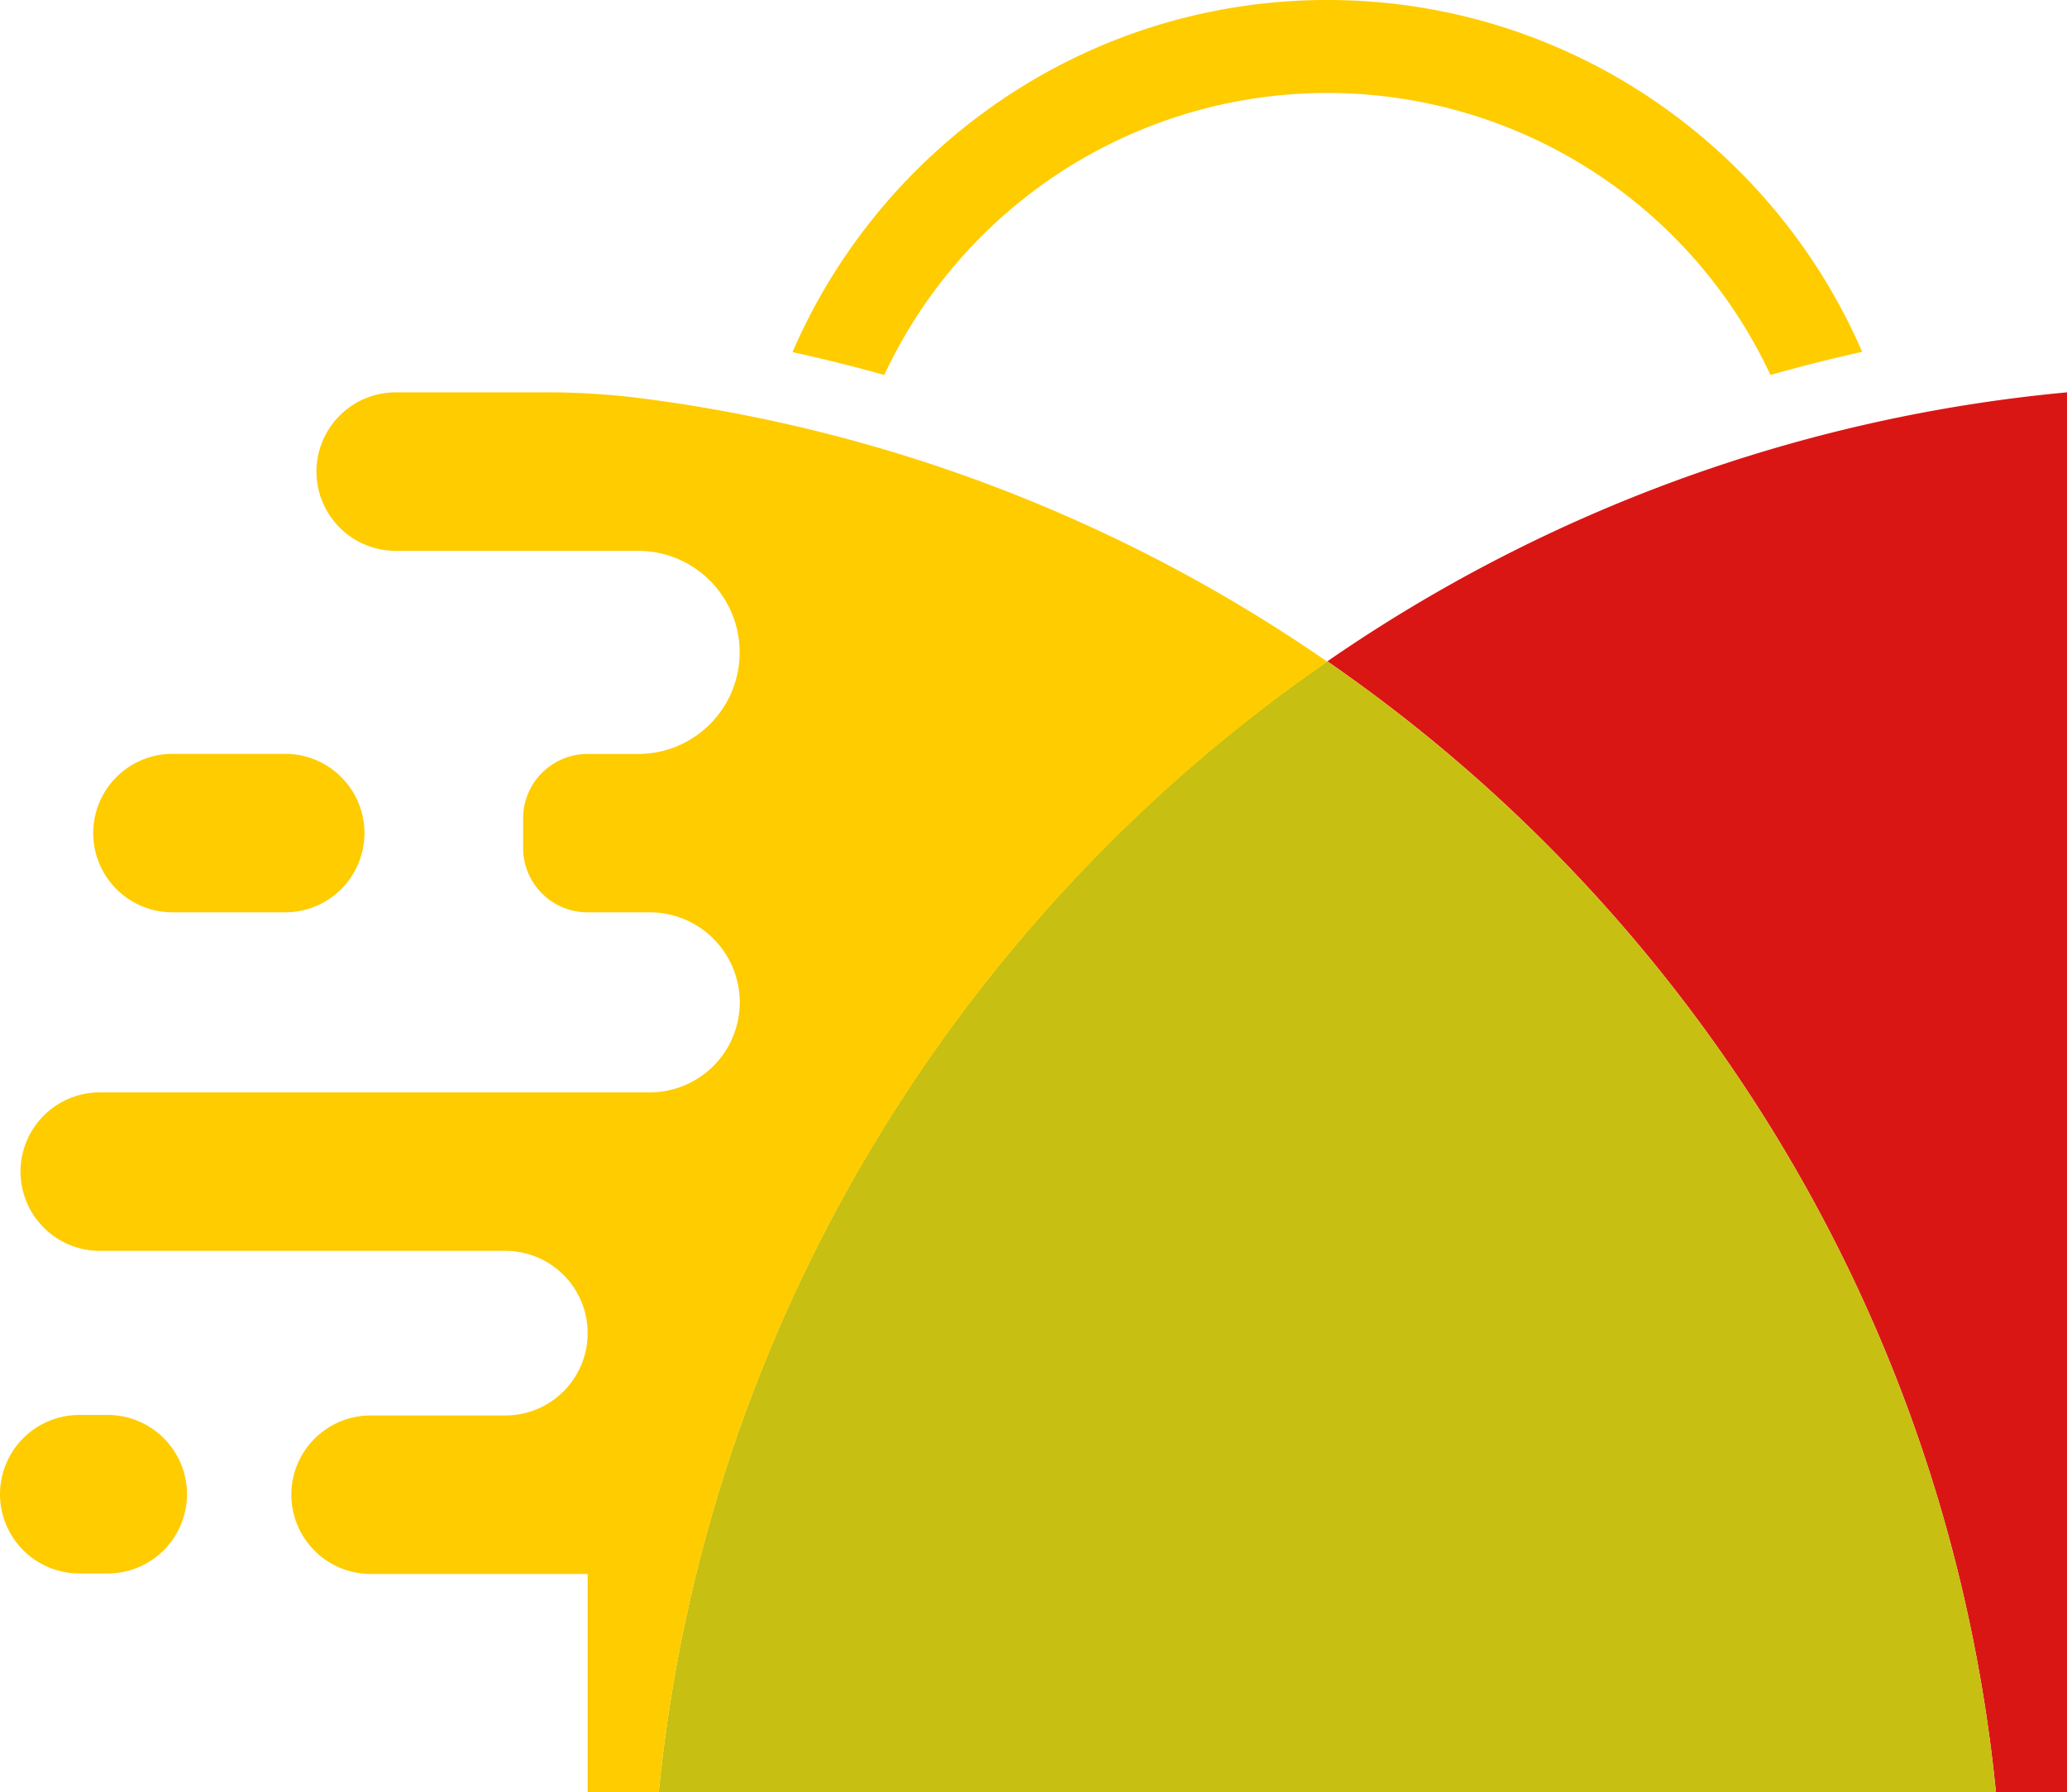
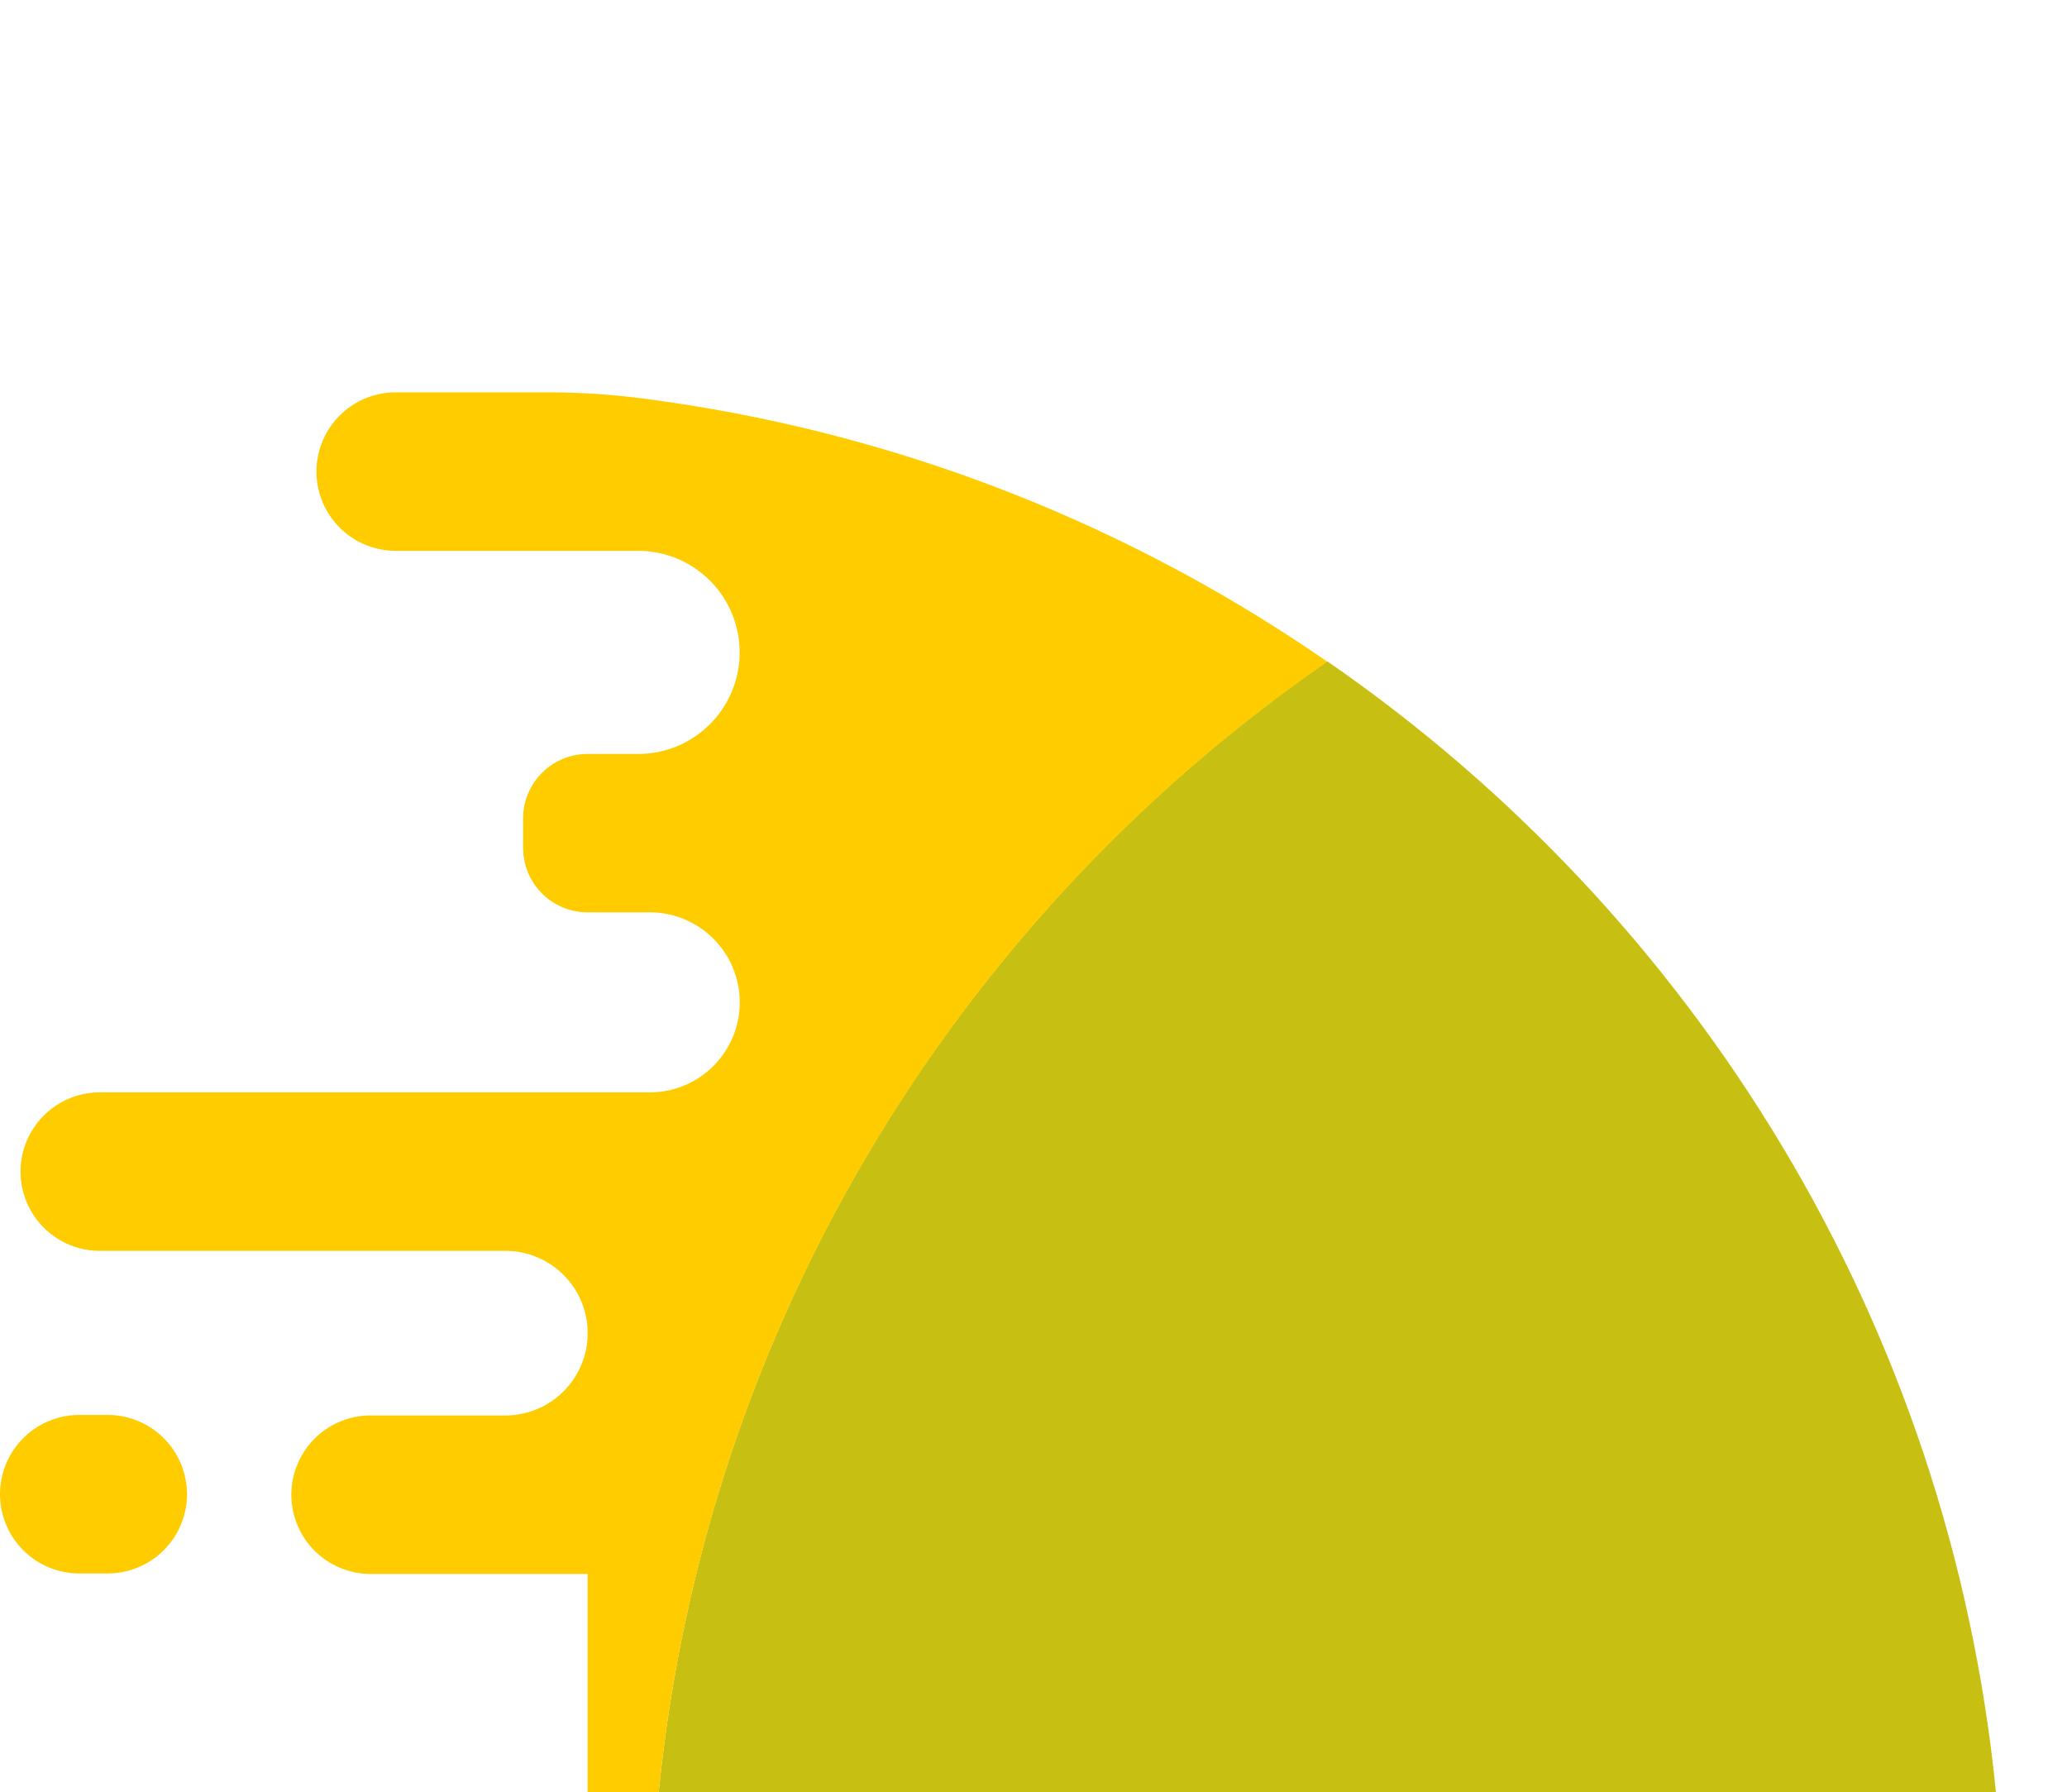
<svg xmlns="http://www.w3.org/2000/svg" viewBox="0 0 625.42 542.15">
  <defs>
    <style>.cls-1{fill:#da1614;}.cls-2{fill:#c7bf12;}.cls-3{fill:#fc0;}</style>
  </defs>
  <g id="Слой_2" data-name="Слой 2">
    <g id="Layer_3" data-name="Layer 3">
-       <path class="cls-1" d="M603.92,542.15h21.5V118.69a470.31,470.31,0,0,0-223.8,81.38C513,276.94,589.79,400.31,603.92,542.15Z" />
      <path class="cls-2" d="M401.62,200.07C290.25,276.94,213.44,400.31,199.31,542.15H603.92C589.79,400.31,513,276.94,401.62,200.07Z" />
      <path class="cls-3" d="M283.17,140.88A470.42,470.42,0,0,0,193,120.36a226.05,226.05,0,0,0-28.25-1.67h-45a24,24,0,0,0-24,24h0a24,24,0,0,0,24,23.95h73.33a30.72,30.72,0,0,1,30.72,30.73h0a30.72,30.72,0,0,1-30.72,30.72h-15.3a19.5,19.5,0,0,0-19.5,19.5v8.91a19.5,19.5,0,0,0,19.5,19.5H196.6a27.23,27.23,0,0,1,27.23,27.23h0a27.23,27.23,0,0,1-27.23,27.23H30.16a24,24,0,0,0-23.95,24h0a24,24,0,0,0,24,23.95H152.92a24.89,24.89,0,0,1,24.89,24.89h0a24.89,24.89,0,0,1-24.89,24.9H112.15a24,24,0,0,0-24,23.95h0a24,24,0,0,0,24,24h65.66v66.12h21.5c14.13-141.84,90.94-265.21,202.31-342.08A471.26,471.26,0,0,0,283.17,140.88Z" />
      <path class="cls-3" d="M24,476h8.58a24,24,0,0,0,24-24h0a24,24,0,0,0-24-23.95H24A24,24,0,0,0,0,452.07H0A24,24,0,0,0,24,476Z" />
-       <path class="cls-3" d="M86.28,228.05H52.2a24,24,0,0,0-24,24h0A24,24,0,0,0,52.2,276H86.28a24,24,0,0,0,24-23.95h0A24,24,0,0,0,86.28,228.05Z" />
-       <path class="cls-3" d="M401.62,0C329.2,0,266.86,43.92,239.79,106.51q14,3.08,27.77,6.92a148,148,0,0,1,268.13,0q13.77-3.89,27.75-7C536.37,43.92,474,0,401.62,0Z" />
    </g>
  </g>
</svg>